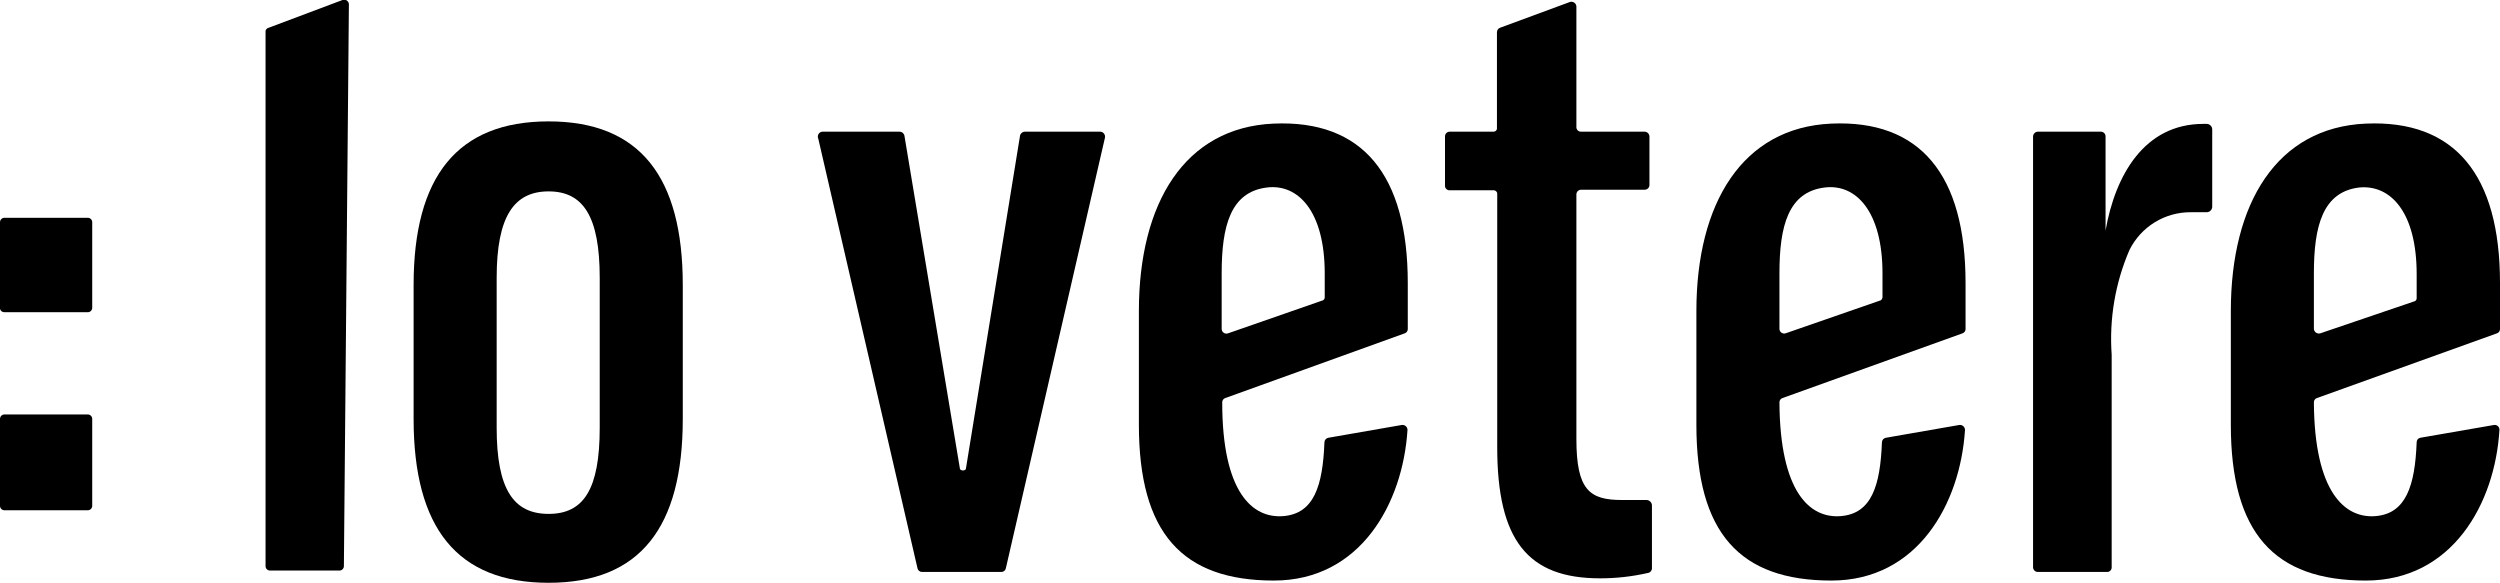
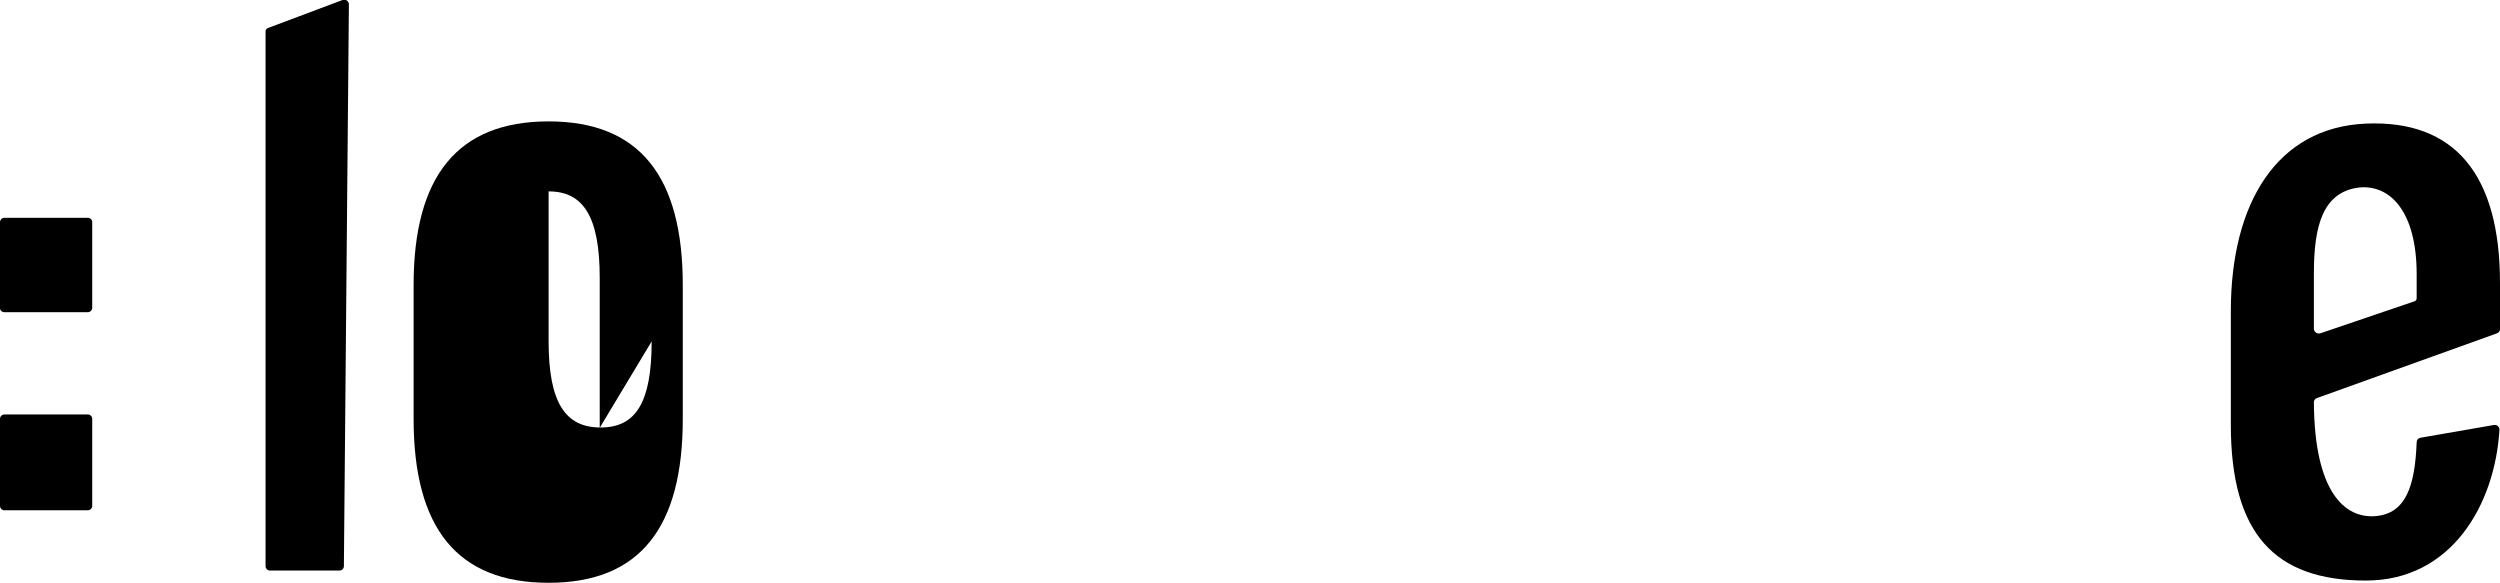
<svg xmlns="http://www.w3.org/2000/svg" height="21" viewBox="0 0 90 21" width="90">
  <g transform="translate(0 -1)">
    <path d="m.16 19.37h3c.088 0 .16-.072.16-.16v-3.13c0-.088-.072-.16-.16-.16h-3c-.088 0-.16.072-.16.16v3.13c0 .088.072.16.16.16zm0-7.13h3c.088 0 .16-.072.16-.16v-3.08c0-.088-.072-.16-.16-.16h-3c-.042 0-.083.017-.113.047-.03.03-.047.071-.047.113v3.12c.019.073.085.122.16.12z" />
-     <path d="m14.89 16.08v-4.82c0-3.9 1.57-5.89 4.86-5.89s4.83 2 4.83 5.89v4.82c0 3.9-1.53 5.9-4.83 5.9s-4.86-1.98-4.86-5.9zm6.7.32v-5.4c0-2.22-.6-3.11-1.84-3.11s-1.87.89-1.87 3.11v5.4c0 2.22.61 3.1 1.87 3.1s1.84-.88 1.84-3.1z" />
+     <path d="m14.89 16.08v-4.82c0-3.9 1.57-5.89 4.86-5.89s4.83 2 4.83 5.89v4.82c0 3.9-1.53 5.9-4.83 5.9s-4.86-1.98-4.86-5.9zm6.7.32v-5.4c0-2.22-.6-3.11-1.84-3.11v5.4c0 2.22.61 3.1 1.87 3.1s1.84-.88 1.84-3.1z" />
    <path d="m9.56 2.11v19.26c-.003.046.014.091.047.123.033.033.078.05.123.047h2.48c.046.003.091-.014.123-.047.033-.033.05-.078.047-.123l.18-20.2c.004-.058-.022-.113-.069-.148-.047-.034-.107-.043-.161-.022l-2.66 1c-.054.013-.097.056-.11.11z" />
-     <path d="m29.63 5.74h2.76c.085.004.156.066.17.15l2 12c.027.03.065.047.105.047s.078-.017.105-.047l1.95-12c.014-.084.085-.146.17-.15h2.72c.052.002.1.026.132.067.033.04.046.092.038.143l-3.57 15.51c-.015.076-.082.131-.16.13h-2.86c-.078.001-.145-.054-.16-.13l-3.57-15.46c-.028-.057-.024-.125.01-.179s.096-.084.16-.081z" />
-     <path d="m79.64 5.66c0-.11-.09-.2-.2-.2h-.12c-2.12 0-3.17 1.84-3.52 3.84v-3.39c0-.094-.076-.17-.17-.17h-2.27c-.092.005-.165.078-.17.17v15.51c0 .094.076.17.17.17h2.49c.046.003.091-.014.123-.047.033-.033.05-.078.047-.123v-7.65c-.091-1.29.128-2.583.64-3.77.418-.842 1.28-1.37 2.22-1.36h.56c.11 0 .2-.09.2-.2z" />
-     <path d="m59.47 19.19c-.005-.107-.093-.19-.2-.19 0 0-.53 0-.88 0-1.17 0-1.64-.36-1.64-2.2v-8.8c0-.094.076-.17.17-.17h2.29c.094 0 .17-.076.17-.17v-1.75c-.005-.092-.078-.165-.17-.17h-2.29c-.046.003-.091-.014-.123-.047-.033-.033-.05-.078-.047-.123v-4.34c-.004-.054-.032-.104-.077-.135-.045-.031-.101-.04-.153-.025l-2.52.93c-.067.025-.11.089-.11.16v3.48c-.01.058-.061.101-.12.1h-1.58c-.094 0-.17.076-.17.17v1.77c-.003.046.014.091.047.123.033.033.078.05.123.047h1.59c.036.002.07.02.093.049.023.029.033.065.027.101v9.1c0 3.35 1.1 4.72 3.7 4.72.575.001 1.149-.063 1.71-.19.048-.005.092-.029.122-.067.03-.038.044-.086.038-.133z" />
-     <path d="m50.57 13c.065-.021.109-.082.11-.15v-1.66c0-3.9-1.63-5.88-4.83-5.74s-4.85 2.86-4.85 6.75v4.09c0 3.9 1.56 5.61 4.86 5.61 3.11 0 4.64-2.77 4.81-5.42.001-.053-.022-.104-.063-.139-.041-.035-.094-.05-.147-.041l-2.64.46c-.078.014-.137.08-.14.16-.06 1.56-.37 2.57-1.48 2.66s-2.2-.85-2.2-4.09c-.004-.072.041-.138.11-.16zm-6.36 0c-.052.02-.111.012-.157-.02-.046-.032-.073-.085-.073-.14v-2c0-1.71.32-2.93 1.63-3.09 1.13-.14 2.08.87 2.08 3.09v.86c.002.045-.021.088-.06.11z" />
-     <path d="m70.65 13c.065-.021.109-.082.11-.15v-1.66c0-3.9-1.63-5.88-4.83-5.74s-4.86 2.86-4.86 6.75v4.09c0 3.9 1.56 5.61 4.86 5.61 3.11 0 4.64-2.77 4.81-5.42.001-.053-.022-.104-.063-.139-.041-.035-.094-.05-.147-.041l-2.64.46c-.078.014-.137.08-.14.16-.06 1.56-.37 2.57-1.48 2.66s-2.19-.85-2.21-4.09c-.004-.072.041-.138.11-.16zm-6.37 0c-.051.016-.107.006-.15-.025s-.069-.081-.07-.135v-2c0-1.71.32-2.93 1.63-3.09 1.13-.14 2.08.87 2.08 3.09v.86c-.003.044-.025.084-.06.11z" />
    <path d="m89.89 13c.065-.021.109-.082.11-.15v-1.66c0-3.9-1.63-5.88-4.83-5.74s-4.86 2.86-4.86 6.75v4.09c0 3.9 1.56 5.61 4.86 5.61 3.11 0 4.65-2.77 4.81-5.42.004-.053-.017-.104-.056-.139-.039-.035-.092-.05-.144-.041l-2.65.46c-.076.015-.131.082-.13.16-.06 1.56-.38 2.57-1.48 2.66s-2.2-.85-2.22-4.09c-.004-.072.041-.138.11-.16zm-6.36 0c-.052.015-.109.006-.153-.025-.045-.031-.073-.081-.077-.135v-2c0-1.71.32-2.93 1.63-3.09 1.14-.11 2.07.9 2.07 3.12v.86c.002.045-.021.088-.06.11z" />
  </g>
</svg>